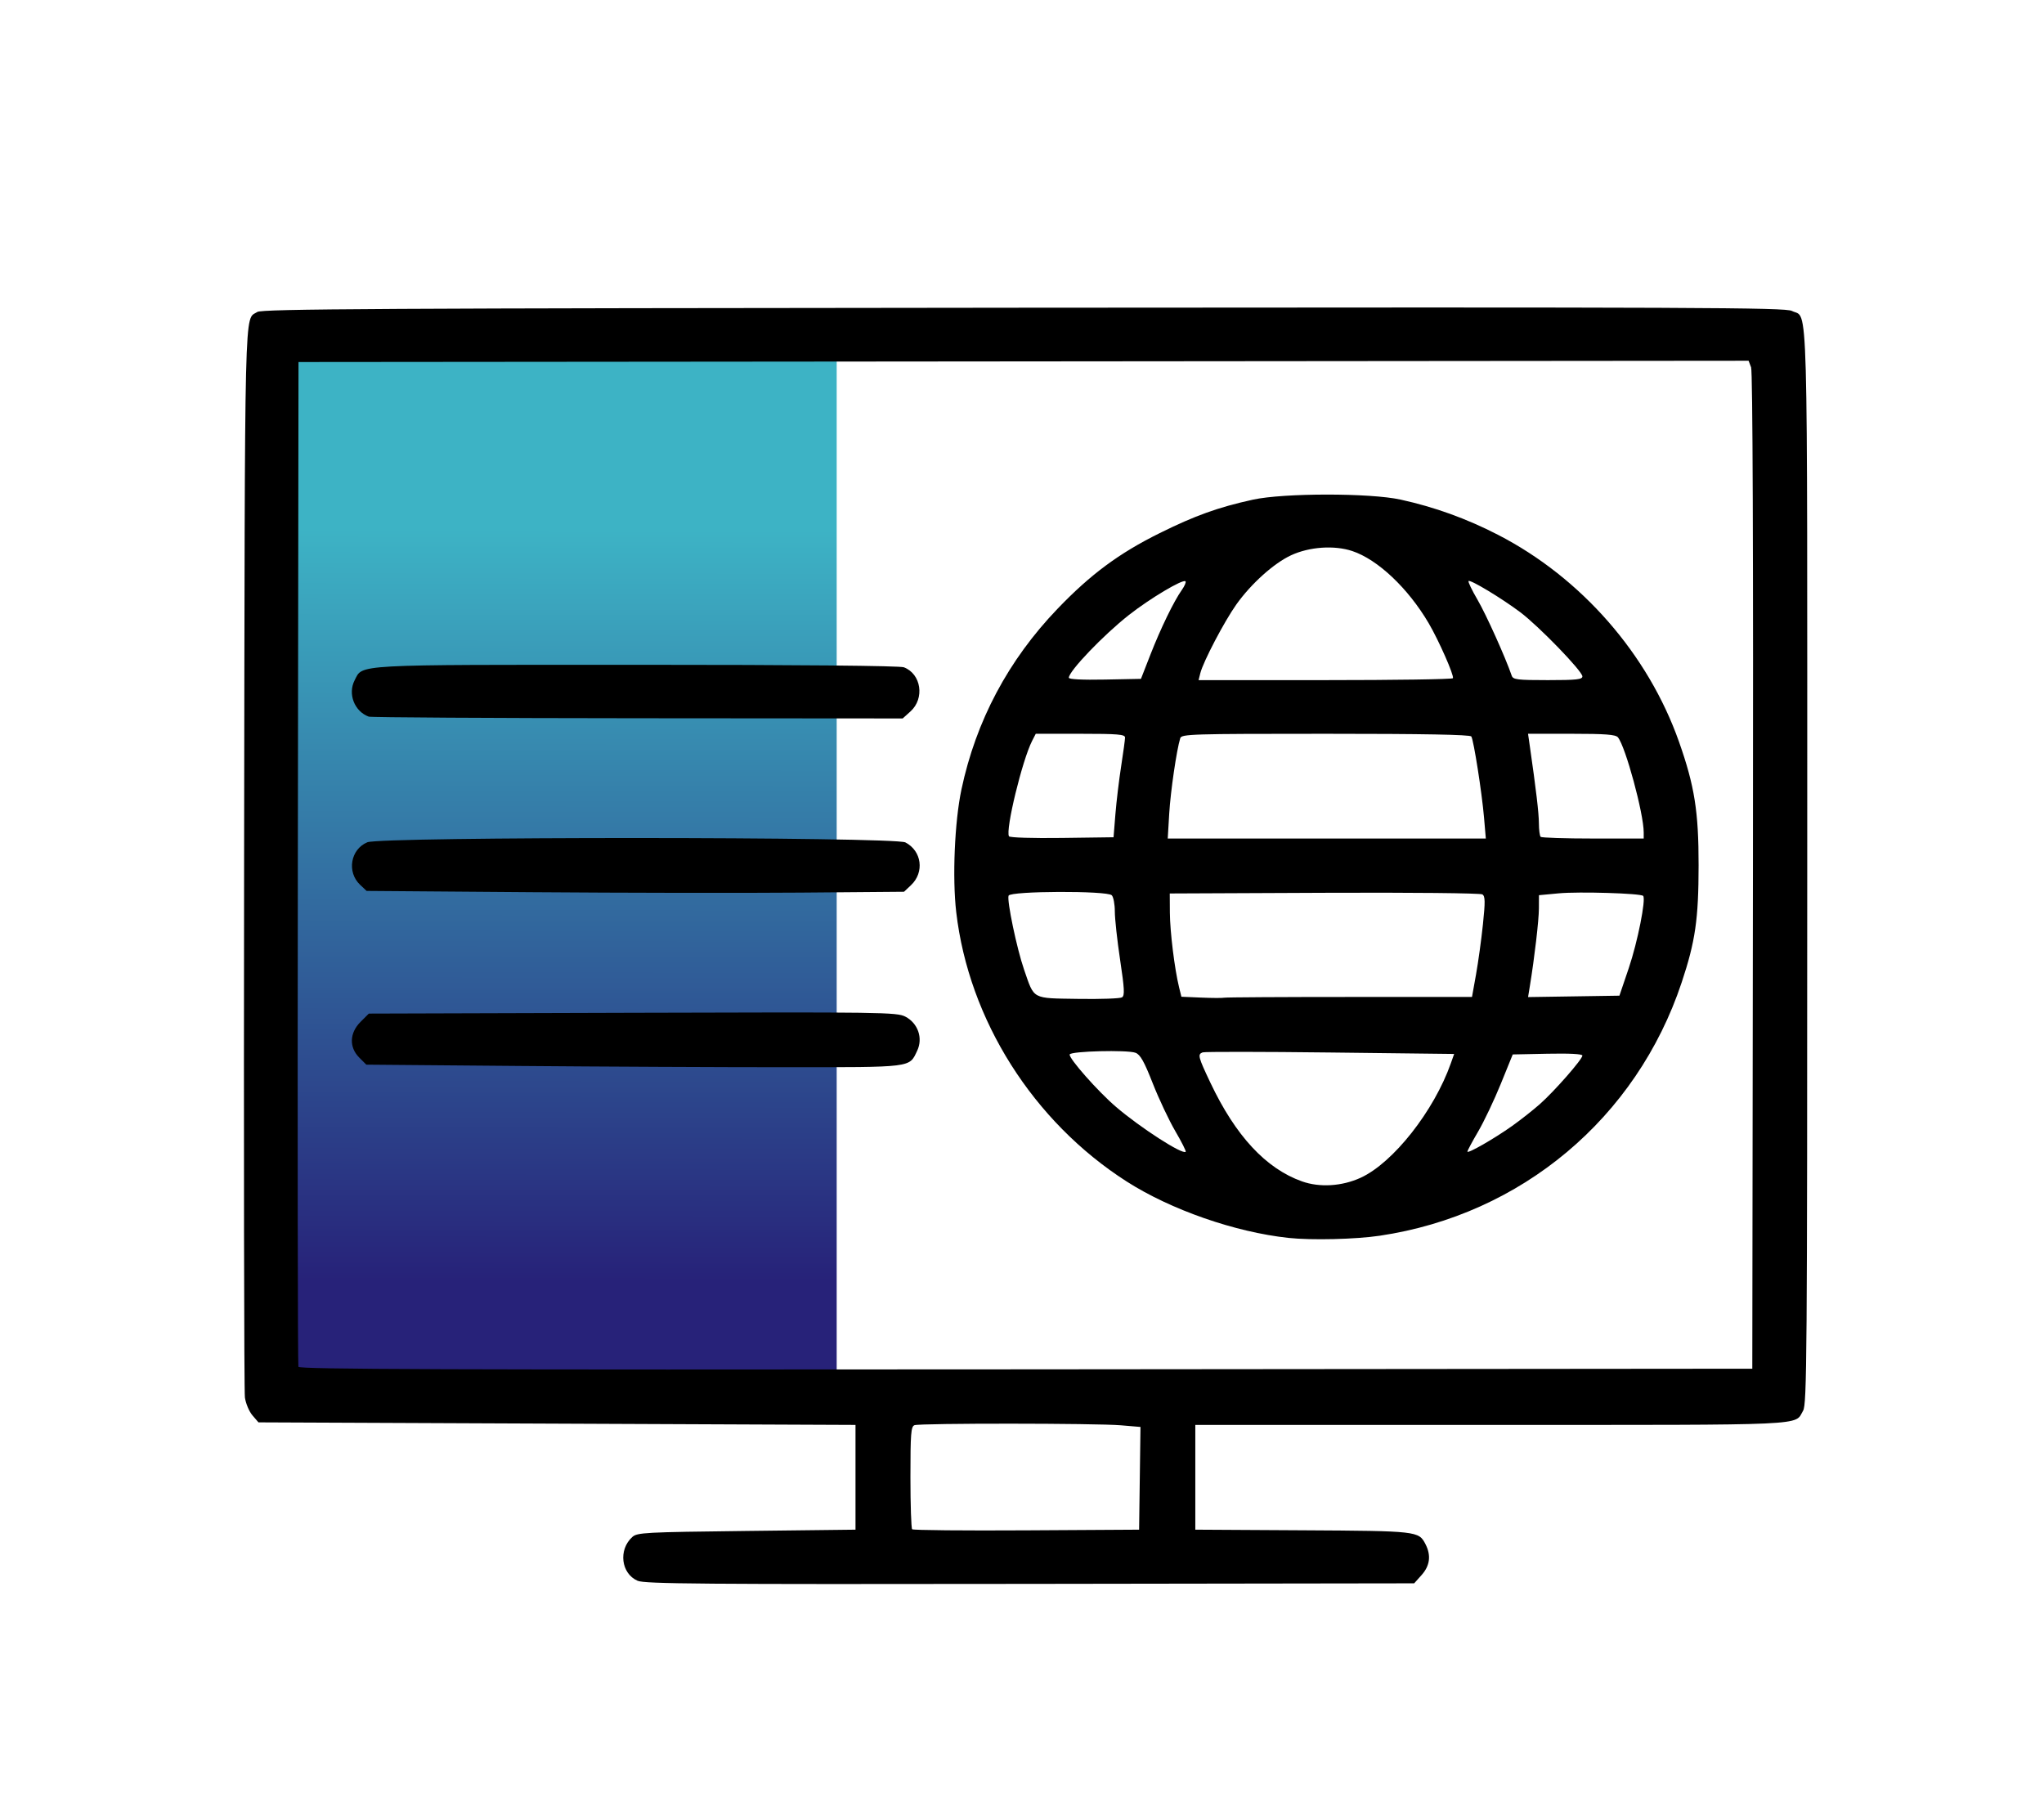
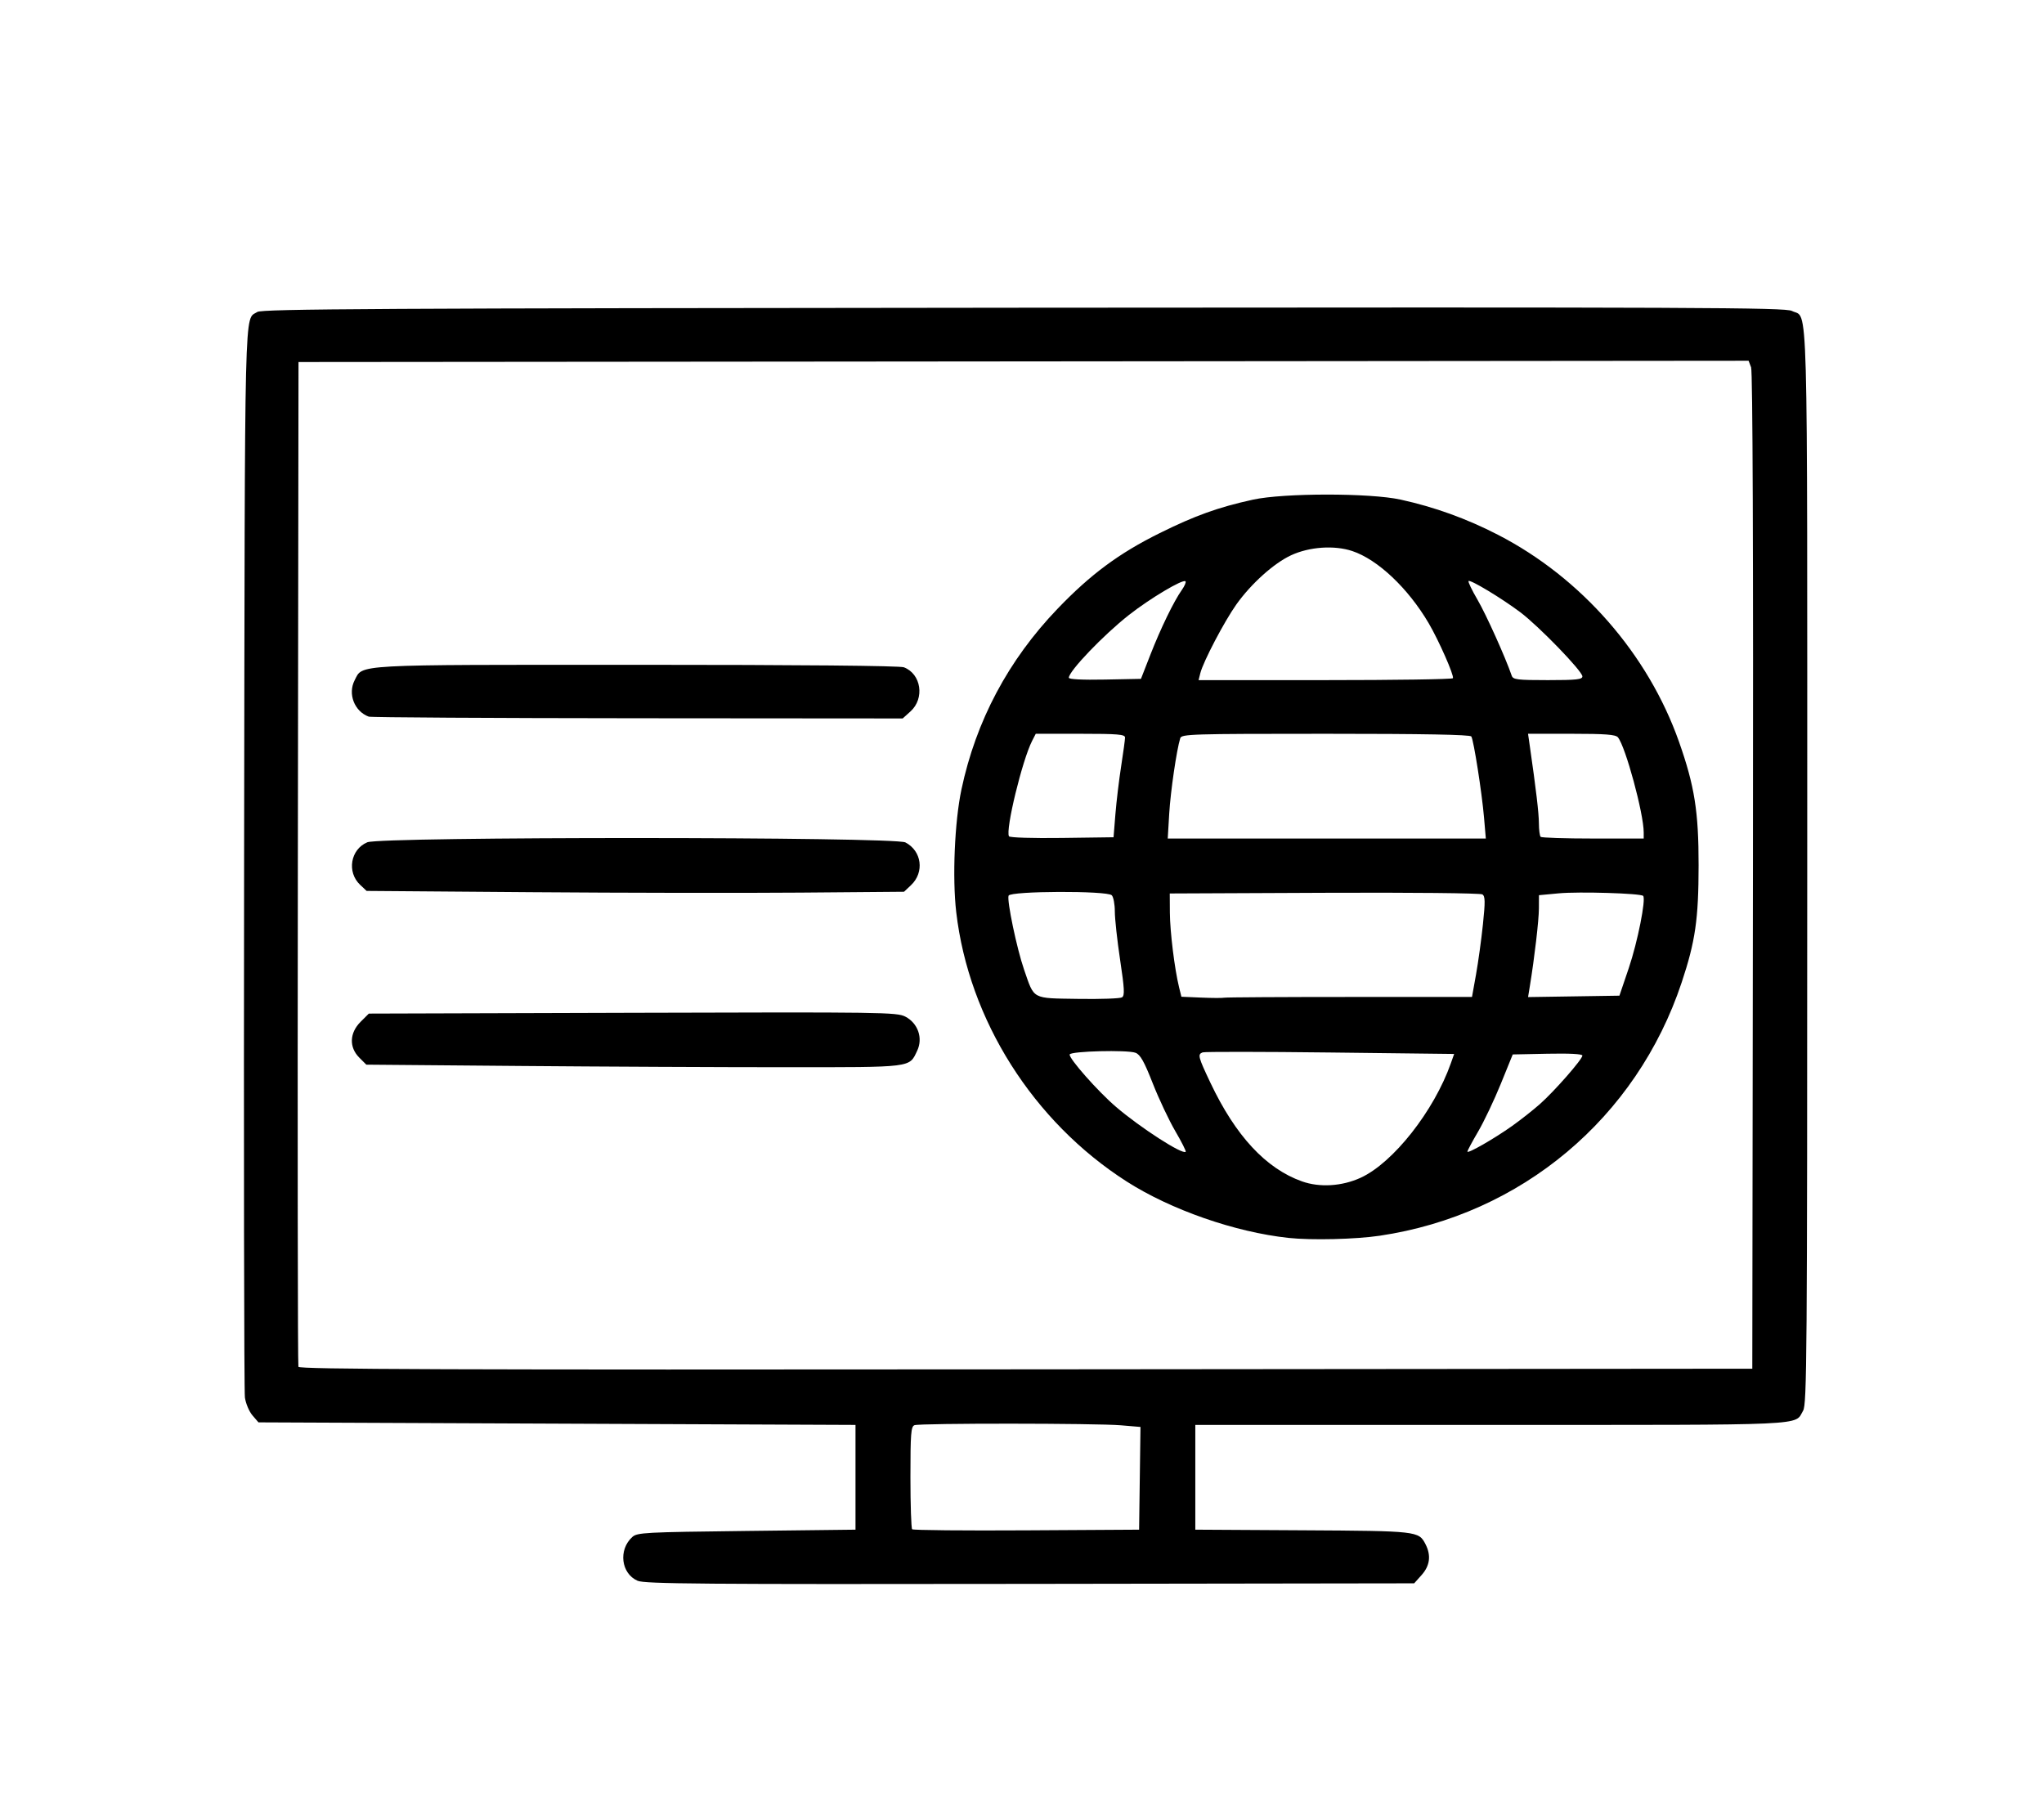
<svg xmlns="http://www.w3.org/2000/svg" xmlns:ns1="http://sodipodi.sourceforge.net/DTD/sodipodi-0.dtd" xmlns:ns2="http://www.inkscape.org/namespaces/inkscape" xmlns:xlink="http://www.w3.org/1999/xlink" version="1.1" id="svg953" width="28.222cm" height="25cm" viewBox="0 0 1066.667 944.882" ns1:docname="pagina web.svg" ns2:version="0.92.4 (5da689c313, 2019-01-14)">
  <defs id="defs957">
    <linearGradient ns2:collect="always" id="linearGradient1012">
      <stop style="stop-color:#3db3c5;stop-opacity:1" offset="0" id="stop1008" />
      <stop style="stop-color:#272279;stop-opacity:1" offset="1" id="stop1010" />
    </linearGradient>
    <linearGradient ns2:collect="always" xlink:href="#linearGradient1012" id="linearGradient1018" x1="279.547" y1="315.941" x2="278.984" y2="708.113" gradientUnits="userSpaceOnUse" gradientTransform="translate(8.619,82.038)" />
  </defs>
  <ns1:namedview pagecolor="#ffffff" bordercolor="#666666" borderopacity="1" objecttolerance="10" gridtolerance="10" guidetolerance="10" ns2:pageopacity="0" ns2:pageshadow="2" ns2:window-width="1366" ns2:window-height="703" id="namedview955" showgrid="false" ns2:zoom="0.23340818" ns2:cx="650.28041" ns2:cy="579.98809" ns2:window-x="0" ns2:window-y="36" ns2:window-maximized="1" ns2:current-layer="layer1" units="cm" />
  <g ns2:groupmode="layer" id="layer1" ns2:label="Colors" transform="translate(0,-121.785)">
-     <rect style="opacity:1;fill:url(#linearGradient1018);fill-opacity:1;stroke:none;stroke-width:0.738;stroke-linecap:butt;stroke-linejoin:miter;stroke-miterlimit:0;stroke-dasharray:none;stroke-dashoffset:0;stroke-opacity:1;paint-order:stroke fill markers" id="rect984" width="283.54" height="537.67" x="153.088" y="303.862" rx="1.13687e-13" ry="8.026" />
-   </g>
+     </g>
  <g ns2:groupmode="layer" id="layer2" ns2:label="Icono" transform="translate(0,-121.785)">
    <g id="g965" transform="translate(1.776,82.038)">
      <path style="fill:#000000;stroke-width:1.333" d="m 330.95,864.665 c -8.629,-3.763 -10.128,-16.166 -2.761,-22.837 2.575,-2.332 6.464,-2.538 59.616,-3.161 l 56.861,-0.667 v -27.333 -27.333 l -155.782,-0.667 -155.782,-0.667 -3.132,-3.642 c -1.723,-2.003 -3.497,-6.203 -3.942,-9.333 -0.446,-3.13 -0.634,-130.192 -0.419,-282.358 0.421,-297.341 -0.013,-279.523 6.922,-284.136 2.382,-1.584 62.422,-1.915 399.852,-2.206 353.49,-0.305 397.48,-0.119 400.977,1.689 8.59,4.442 7.973,-18.002 7.973,290.048 0,255.641 -0.189,280.514 -2.155,283.842 -4.671,7.908 5.79,7.429 -162.511,7.429 H 622 v 27.333 27.333 l 56,0.321 c 60.03,0.344 60.584,0.407 64.114,7.232 3.016,5.833 2.344,11.225 -2.004,16.092 l -3.891,4.354 -200.443,0.288 c -171.56,0.247 -201.074,0.012 -204.826,-1.623 z m 262.077,-53.467 0.36,-26.802 -10.228,-0.865 c -12.939,-1.094 -104.888,-1.141 -107.717,-0.055 -1.825,0.7 -2.109,4.357 -2.109,27.111 0,14.466 0.406,26.708 0.903,27.204 0.496,0.496 27.346,0.746 59.667,0.556 l 58.764,-0.347 z m 319.976,-316.769 c 0.216,-166.846 -0.129,-260.797 -0.968,-263.002 l -1.305,-3.431 -378.365,0.336 L 154,228.667 153.658,490 c -0.188,143.733 -0.057,262.084 0.292,263.002 0.506,1.332 77.142,1.601 379.675,1.333 l 379.041,-0.336 z m -242.337,191.311 c -27.902,-2.988 -61.438,-14.678 -84.528,-29.464 -48.782,-31.239 -82.359,-84.318 -88.903,-140.539 -2.087,-17.928 -0.844,-47.176 2.719,-64.002 7.583,-35.811 24.462,-67.543 50.176,-94.334 17.221,-17.942 32.044,-28.923 53.202,-39.414 18.504,-9.175 30.685,-13.55 48.737,-17.504 16.044,-3.514 61.059,-3.535 77.017,-0.036 17.822,3.908 34.488,9.931 50.913,18.4 43.438,22.396 78.273,62.236 94.414,107.98 8.122,23.019 10.255,36.466 10.232,64.507 -0.023,28.067 -1.702,39.669 -8.843,61.119 -23.564,70.779 -83.649,121.173 -157.559,132.148 -12.614,1.873 -35.593,2.424 -47.577,1.14 z m 37.602,-31.387 c 16.959,-7.764 38.298,-34.84 47.085,-59.744 l 1.716,-4.864 -64.714,-0.762 c -35.593,-0.419 -65.533,-0.448 -66.535,-0.063 -2.691,1.033 -2.374,2.269 4.049,15.83 13.134,27.726 28.934,44.76 47.749,51.477 9.254,3.304 20.896,2.592 30.65,-1.873 z m -96.701,-24.313 c -3.284,-5.61 -8.58,-16.833 -11.769,-24.942 -4.517,-11.485 -6.505,-15.012 -8.993,-15.961 -4.217,-1.609 -33.793,-0.867 -34.358,0.863 -0.626,1.913 14.8,19.37 24.219,27.408 12.843,10.961 34.68,25.023 36.317,23.386 0.305,-0.305 -2.131,-5.145 -5.415,-10.754 z m 175.765,-2.719 c 4.4,-3.127 10.915,-8.262 14.478,-11.411 7.558,-6.68 22.189,-23.372 22.189,-25.315 0,-0.846 -6.669,-1.201 -18.173,-0.966 l -18.173,0.371 -6.228,15.333 c -3.426,8.433 -8.748,19.638 -11.827,24.899 -3.079,5.261 -5.599,9.969 -5.599,10.461 0,1.289 13.972,-6.718 23.333,-13.372 z M 583.763,560.203 c 1.447,-0.941 1.267,-4.446 -1,-19.53 -1.52,-10.111 -2.763,-21.479 -2.763,-25.262 0,-3.783 -0.72,-7.598 -1.6,-8.478 -2.442,-2.442 -52.899,-2.254 -53.841,0.2 -0.967,2.519 4.304,27.701 8.078,38.597 5.475,15.805 3.776,14.884 28.178,15.277 11.652,0.188 21.978,-0.175 22.948,-0.805 z m 118.874,-0.203 h 63.752 l 2.095,-11.667 c 1.152,-6.417 2.776,-18.193 3.608,-26.171 1.248,-11.966 1.198,-14.71 -0.29,-15.684 -1.011,-0.662 -37.232,-1.026 -82.469,-0.829 l -80.667,0.351 0.059,10 c 0.059,9.919 2.465,29.442 4.799,38.945 l 1.215,4.945 10.297,0.442 c 5.663,0.243 11.096,0.268 12.073,0.056 0.977,-0.213 30.464,-0.387 65.528,-0.387 z m 145.558,-15.029 c 4.612,-13.601 9.092,-36.128 7.501,-37.719 -1.34,-1.34 -33.537,-2.309 -44.037,-1.325 l -10.326,0.968 -0.026,6.886 c -0.024,6.216 -2.292,25.694 -4.727,40.584 l -0.932,5.698 23.838,-0.365 23.838,-0.365 4.87,-14.362 z m -267.896,-80.305 c 0.531,-6.6 1.881,-17.874 3,-25.053 1.119,-7.179 2.034,-13.929 2.034,-15 0,-1.632 -3.762,-1.947 -23.299,-1.947 h -23.299 l -1.883,3.667 c -5.156,10.042 -14.038,46.67 -12.084,49.832 0.43,0.696 12.349,1.067 27.66,0.862 l 26.904,-0.361 z m 192.367,1.667 c -1.118,-13.022 -5.387,-40.264 -6.623,-42.264 -0.59,-0.955 -24.871,-1.403 -76.032,-1.403 -70.424,0 -75.21,0.147 -75.88,2.333 -1.918,6.256 -5.054,27.731 -5.745,39.333 l -0.774,13 h 82.999 82.999 z m 83.334,7.814 c 0,-9.849 -9.497,-44.858 -13.466,-49.641 -1.189,-1.432 -6.551,-1.84 -24.212,-1.84 h -22.685 l 0.913,6.333 c 3.283,22.773 4.734,35.113 4.757,40.444 0.014,3.361 0.426,6.511 0.915,7 0.489,0.489 12.789,0.889 27.333,0.889 h 26.444 z m -257.416,-92.814 c 5.366,-13.736 12.202,-27.802 16.397,-33.743 1.454,-2.059 2.307,-4.08 1.896,-4.491 -1.316,-1.316 -18.526,8.934 -29.543,17.595 -13.266,10.428 -31.333,29.297 -31.333,32.723 0,0.831 7.006,1.186 18.818,0.954 l 18.818,-0.37 z m 157.848,12.333 c 0.759,-1.286 -7.405,-19.805 -12.68,-28.763 -10.748,-18.252 -26.585,-33.197 -39.845,-37.601 -9.4,-3.122 -22.35,-2.23 -31.907,2.197 -8.991,4.165 -20.898,14.866 -28.603,25.708 -6.231,8.767 -17.279,29.836 -18.769,35.792 l -0.917,3.667 h 66.066 c 36.336,0 66.331,-0.45 66.656,-1 z m 67.568,-0.95 c 0,-2.734 -22.704,-26.184 -32.429,-33.494 -9.73,-7.314 -26.073,-17.167 -26.976,-16.263 -0.357,0.358 1.769,4.788 4.725,9.845 4.438,7.591 14.561,30.076 17.797,39.528 0.708,2.068 2.851,2.333 18.841,2.333 14.941,0 18.042,-0.335 18.042,-1.95 z m -555.637,203.283 -78.97,-0.667 -3.666,-3.667 c -5.396,-5.397 -5.135,-12.874 0.653,-18.662 l 4.319,-4.319 137.65,-0.417 c 130.566,-0.395 137.891,-0.293 142.317,1.991 6.596,3.403 9.318,11.226 6.196,17.806 -4.224,8.902 -1.816,8.601 -68.863,8.601 -33.367,0 -96.203,-0.3 -139.637,-0.667 z m 7.411,-90.667 -86.227,-0.667 -3.371,-3.167 c -7.064,-6.637 -5.064,-18.538 3.733,-22.214 7.169,-2.995 275.002,-2.928 280.801,0.07 8.555,4.424 10.027,15.593 2.94,22.295 l -3.65,3.452 -54,0.449 c -29.7,0.247 -92.802,0.149 -140.227,-0.218 z m -85.107,-91.608 c -7.501,-2.742 -11.043,-11.884 -7.363,-19.001 4.351,-8.415 -2.188,-8.057 147.233,-8.057 85.094,0 137.235,0.486 139.376,1.3 9.065,3.446 10.979,16.242 3.446,23.033 l -4.067,3.667 -138.312,-0.105 c -76.072,-0.058 -139.212,-0.434 -140.312,-0.836 z" id="path979" ns2:connector-curvature="0" />
    </g>
  </g>
</svg>